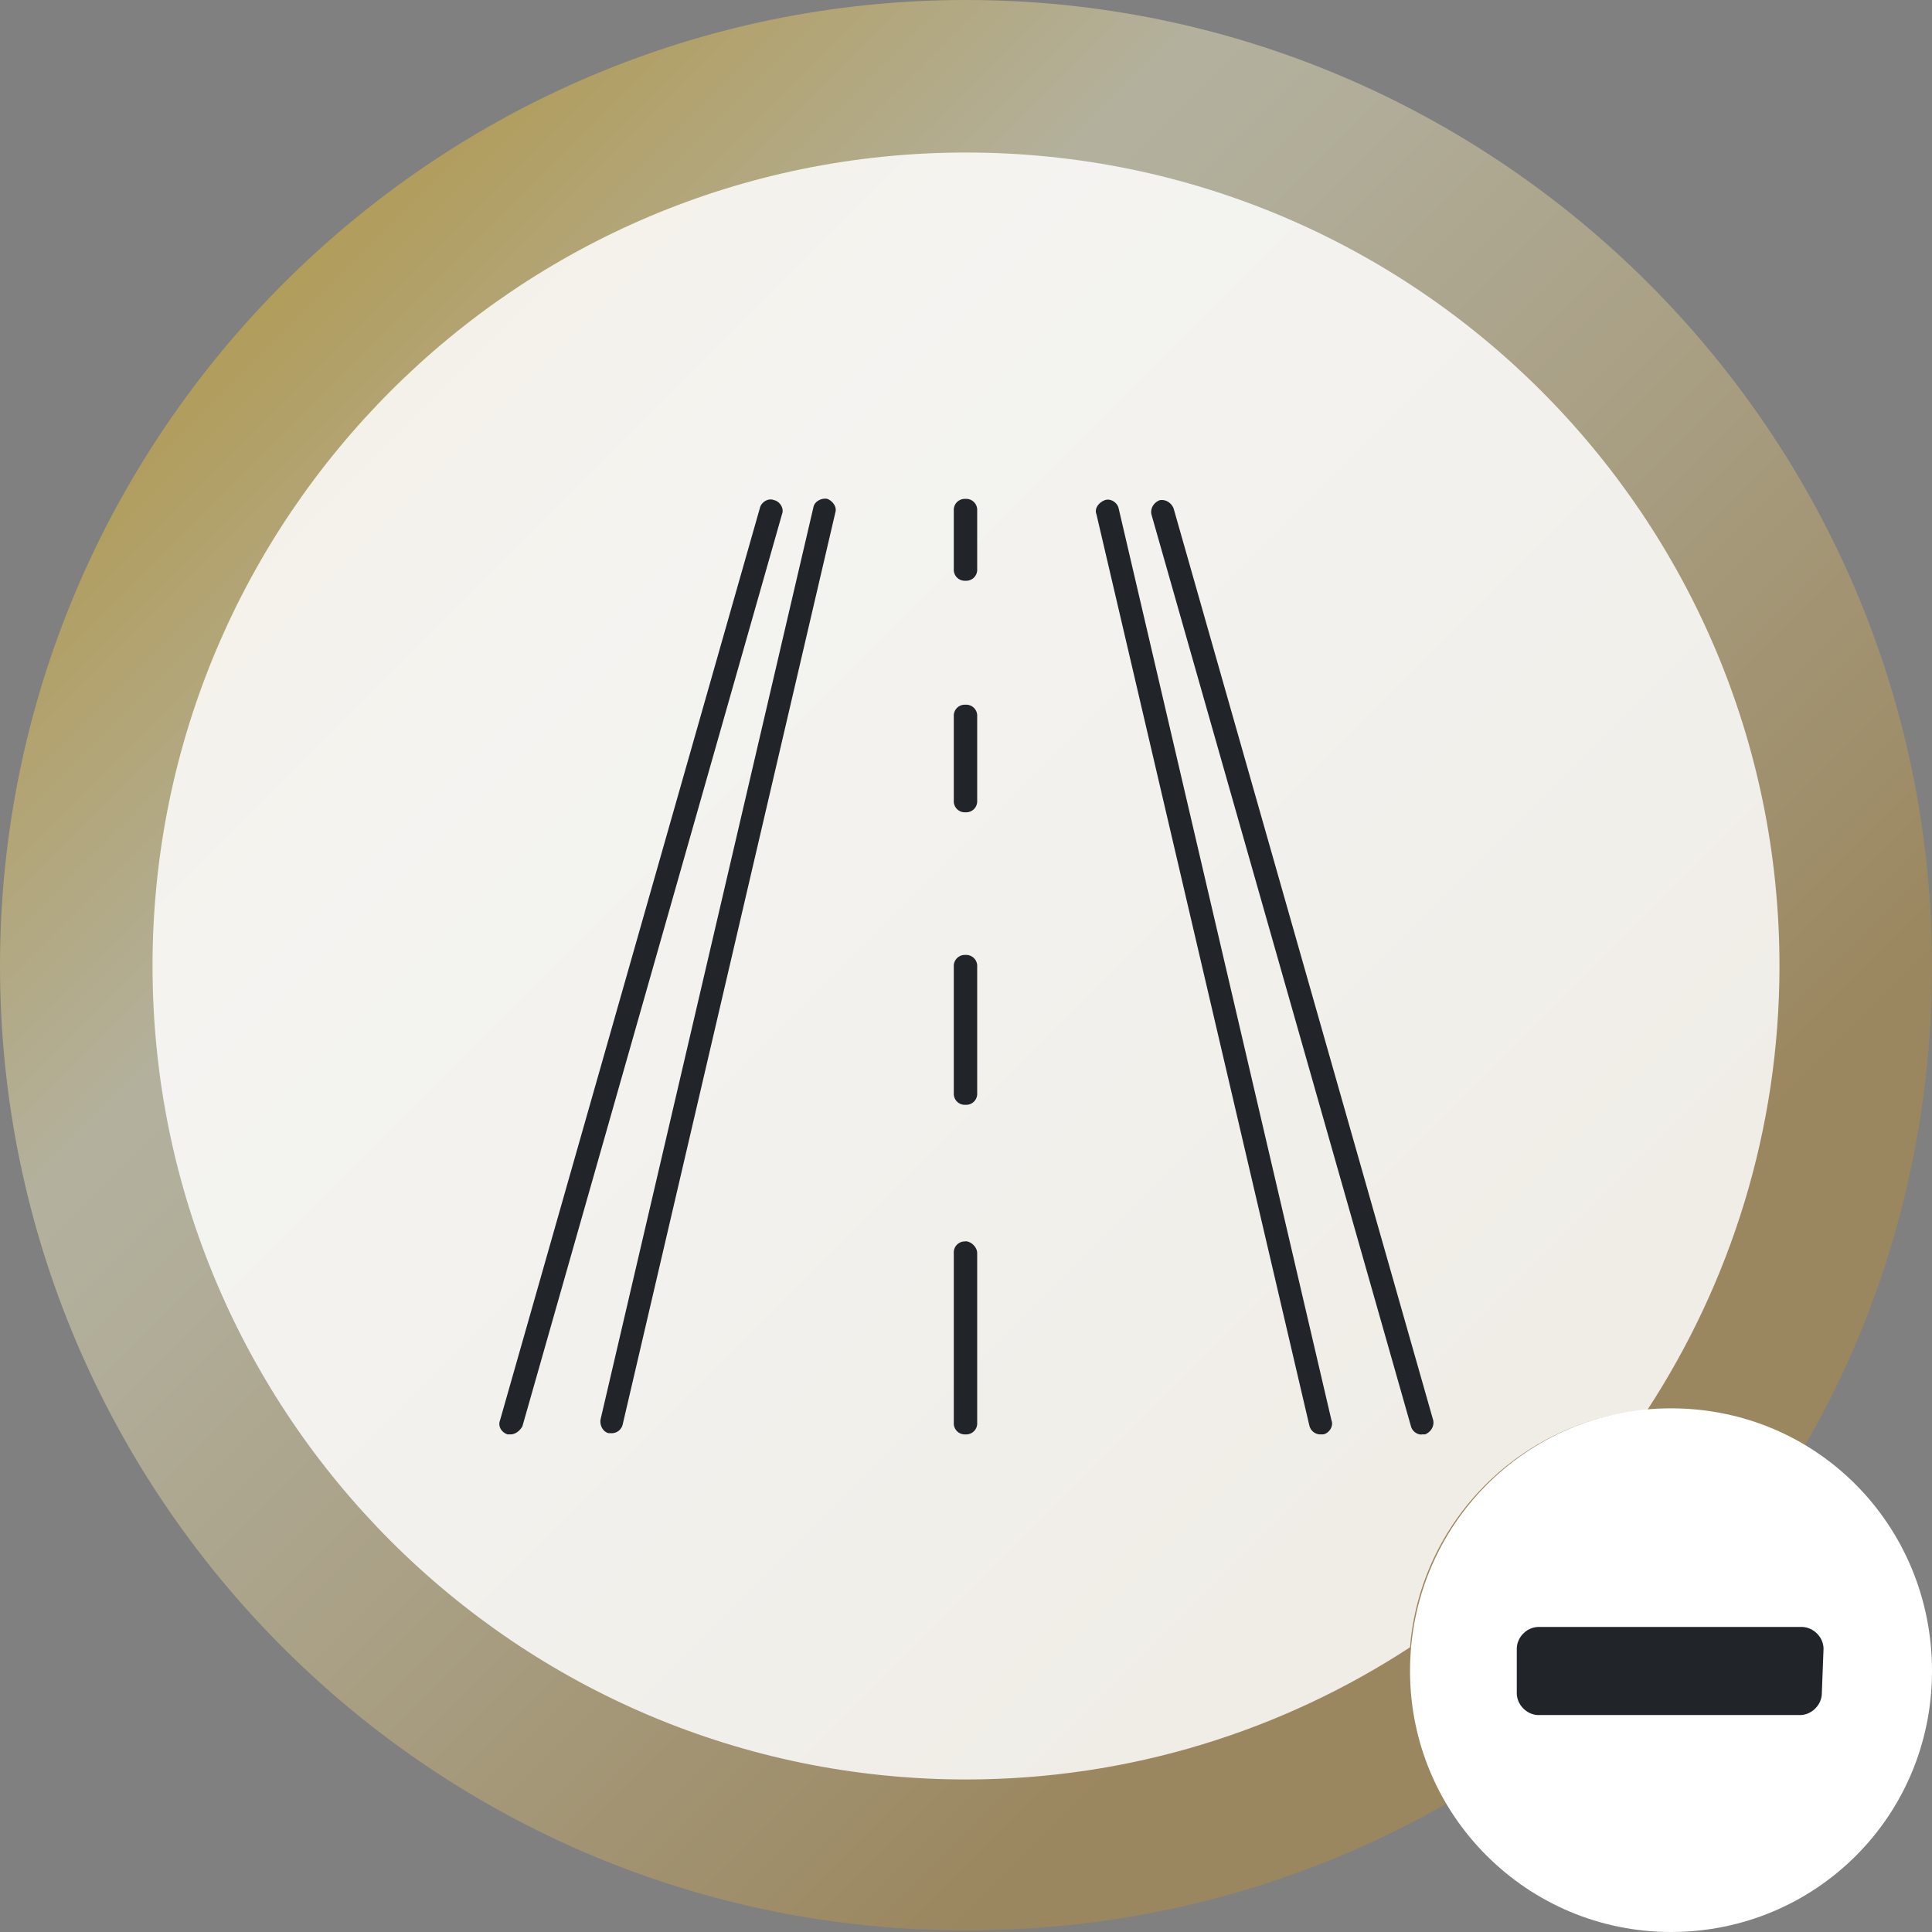
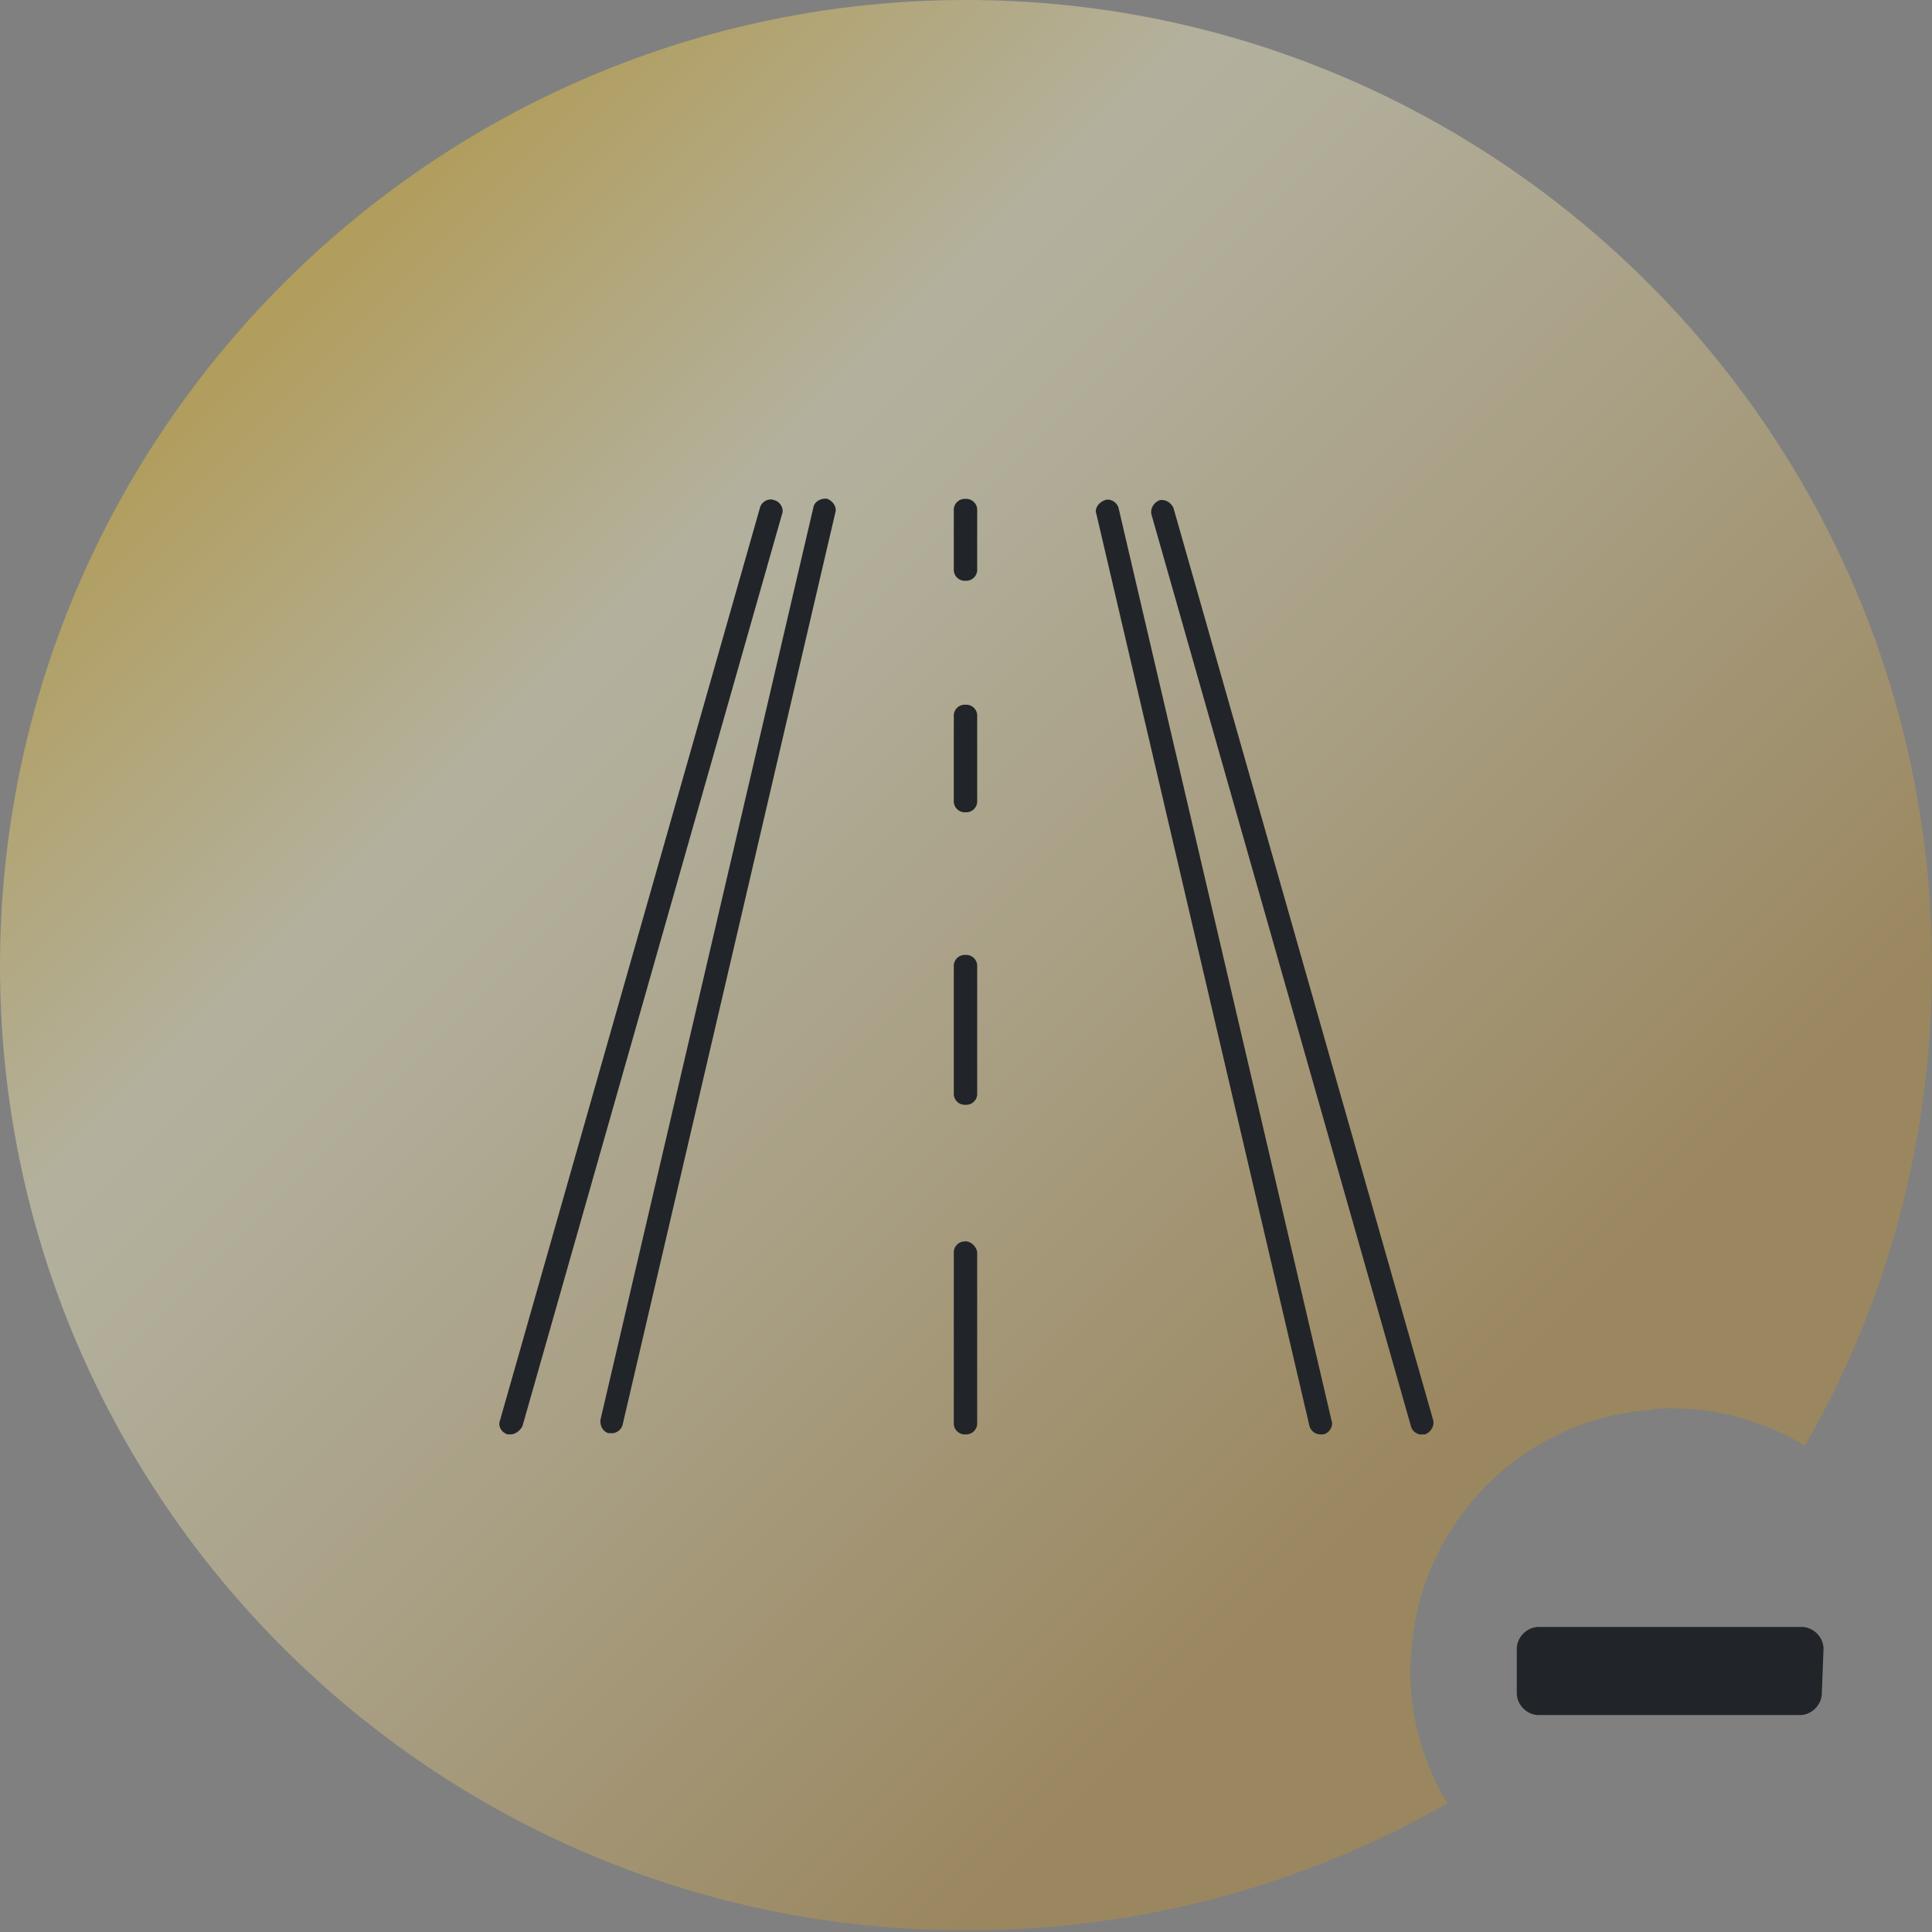
<svg xmlns="http://www.w3.org/2000/svg" viewBox="0 0 114 114">
  <rect x="0" y="0" width="114" height="114" fill="#808080" stroke="none" />
  <linearGradient id="B" gradientUnits="userSpaceOnUse" x1="16.731" y1="16.719" x2="95.906" y2="95.894">
    <stop offset=".006" stop-color="#fac826" />
    <stop offset=".253" stop-color="#fffacb" />
    <stop offset=".345" stop-color="#f8eeba" />
    <stop offset=".529" stop-color="#e7d08d" />
    <stop offset=".784" stop-color="#cba145" />
    <stop offset=".862" stop-color="#c2912e" />
  </linearGradient>
  <path d="M114 57c0 10.3-2.7 20-7.5 28.3-2.3-1.4-5-2.2-7.9-2.2-.4 0-.9 0-1.3.1-7.5.6-13.4 6.6-14 14 0 .4-.1.9-.1 1.3 0 2.9.8 5.6 2.2 7.9-8.4 4.8-18 7.5-28.3 7.5C25.6 114 0 88.4 0 57S25.6 0 57 0s57 25.6 57 57z" opacity=".4" fill="url(#B)" enable-background="new" />
  <g fill="#fff">
-     <path d="M105 57c0 9.7-2.9 18.7-7.8 26.2-7.5.6-13.4 6.6-14 14-7.5 4.9-16.5 7.8-26.2 7.8-26.5 0-48-21.5-48-48S30.5 9 57 9s48 21.5 48 48z" opacity=".85" enable-background="new" />
-     <path d="M98.6,114c-8.5,0-15.4-6.9-15.4-15.4S90,83.1,98.6,83.1S114,90,114,98.6S107.1,114,98.6,114z" />
-   </g>
+     </g>
  <g fill="#212529">
    <path d="M107.6 97.3c0-.7-.6-1.3-1.3-1.3H90.8c-.7 0-1.3.6-1.3 1.3v2.6c0 .7.6 1.3 1.3 1.3h15.4c.7 0 1.3-.6 1.3-1.3l.1-2.6zM29.92 84.638h.207c.276 0 .552-.207.7-.483l15.318-53.82c.138-.345-.138-.76-.483-.828-.345-.138-.76.138-.828.483L29.507 83.8c-.138.345.07.7.414.828zm18.907-55.2c-.345-.07-.76.138-.828.483L35.44 83.74c-.07.345.138.76.483.828h.138a.67.67 0 0 0 .69-.552l12.55-53.82c.07-.276-.138-.62-.483-.76zm35.053 55.2h.207c.345-.138.552-.483.483-.828L69.25 30c-.138-.345-.483-.552-.828-.483-.345.138-.552.483-.483.828l15.318 53.82c.07.276.345.483.62.483zm-6.625-.552a.67.67 0 0 0 .69.552h.138c.345-.07.62-.483.483-.828L66.008 30c-.07-.345-.483-.62-.828-.483s-.62.483-.483.828l12.558 53.75zM56.97 73.253a.65.65 0 0 0-.69.69v10.005a.65.65 0 0 0 .69.69.65.65 0 0 0 .69-.69V73.943c0-.345-.345-.7-.7-.7z" />
    <path d="M57.66 57.038a.65.65 0 0 0-.69-.69.65.65 0 0 0-.69.69V64.5a.65.65 0 0 0 .69.69.65.65 0 0 0 .69-.69v-7.452zm0-14.766a.65.65 0 0 0-.69-.69.65.65 0 0 0-.69.69v4.968a.65.65 0 0 0 .69.69.65.65 0 0 0 .69-.69v-4.968zm0-12.144a.65.65 0 0 0-.69-.69.65.65 0 0 0-.69.69v3.45a.65.65 0 0 0 .69.69.65.65 0 0 0 .69-.69v-3.45z" />
  </g>
</svg>